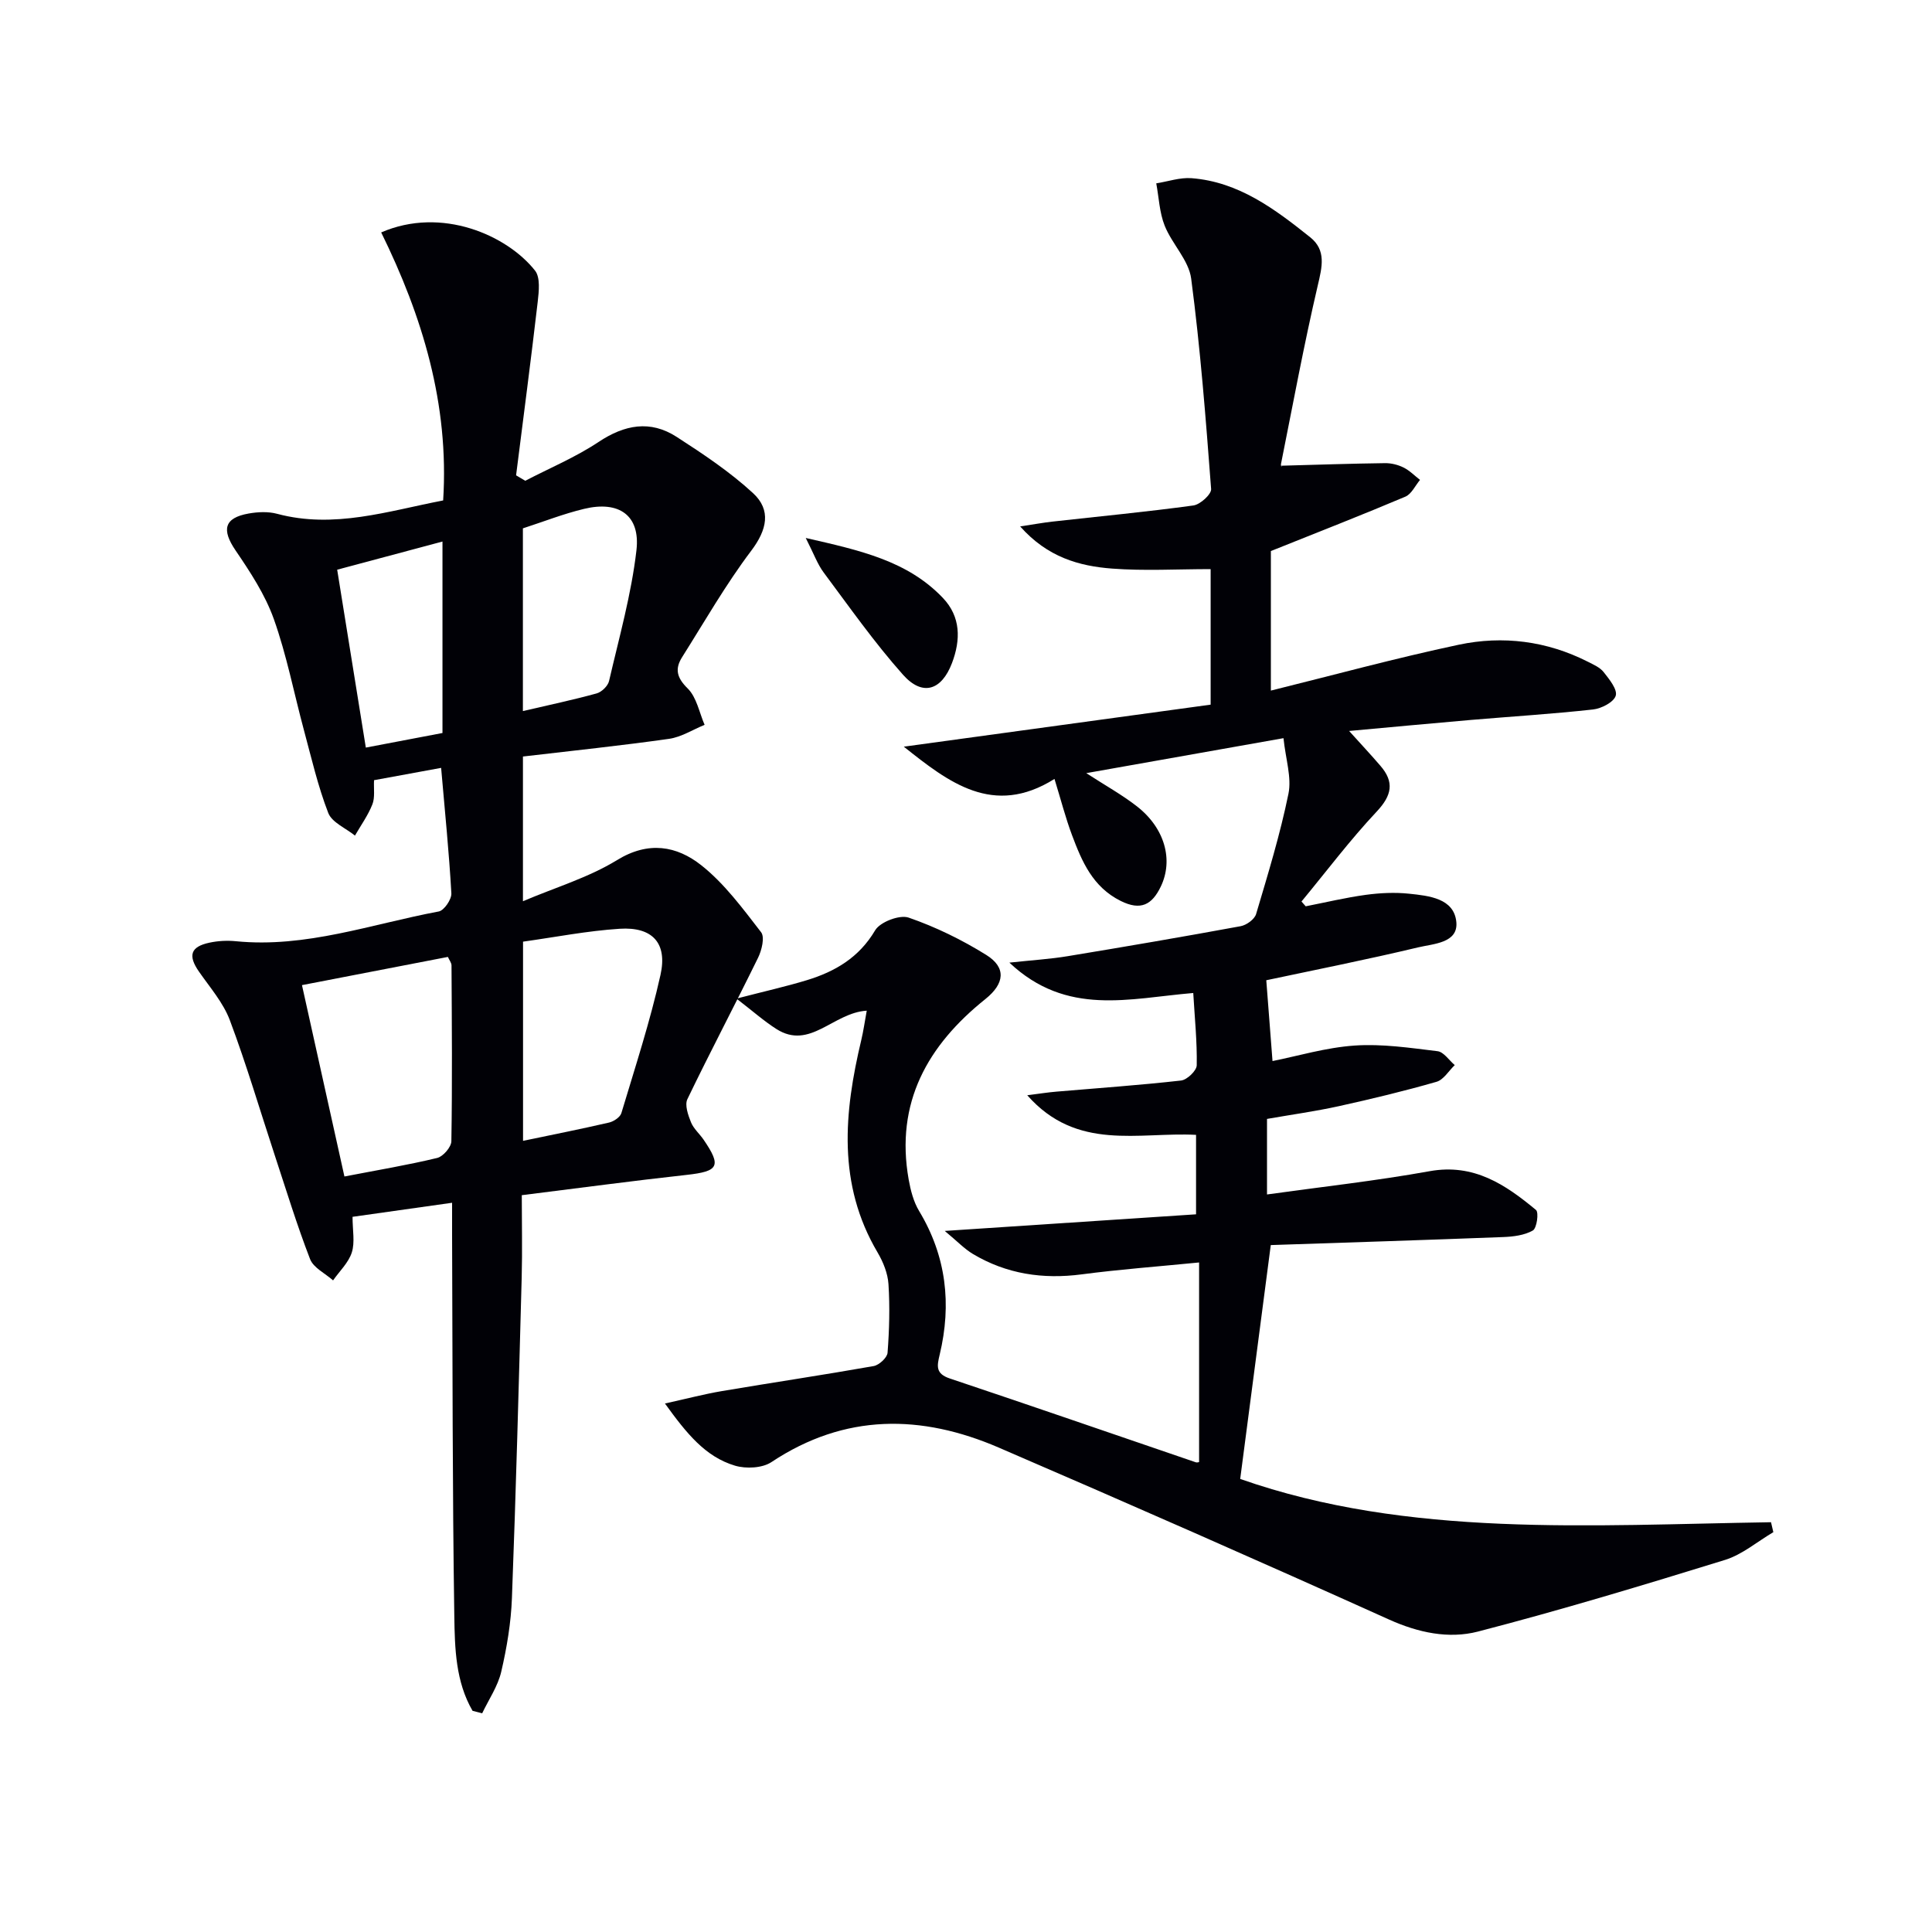
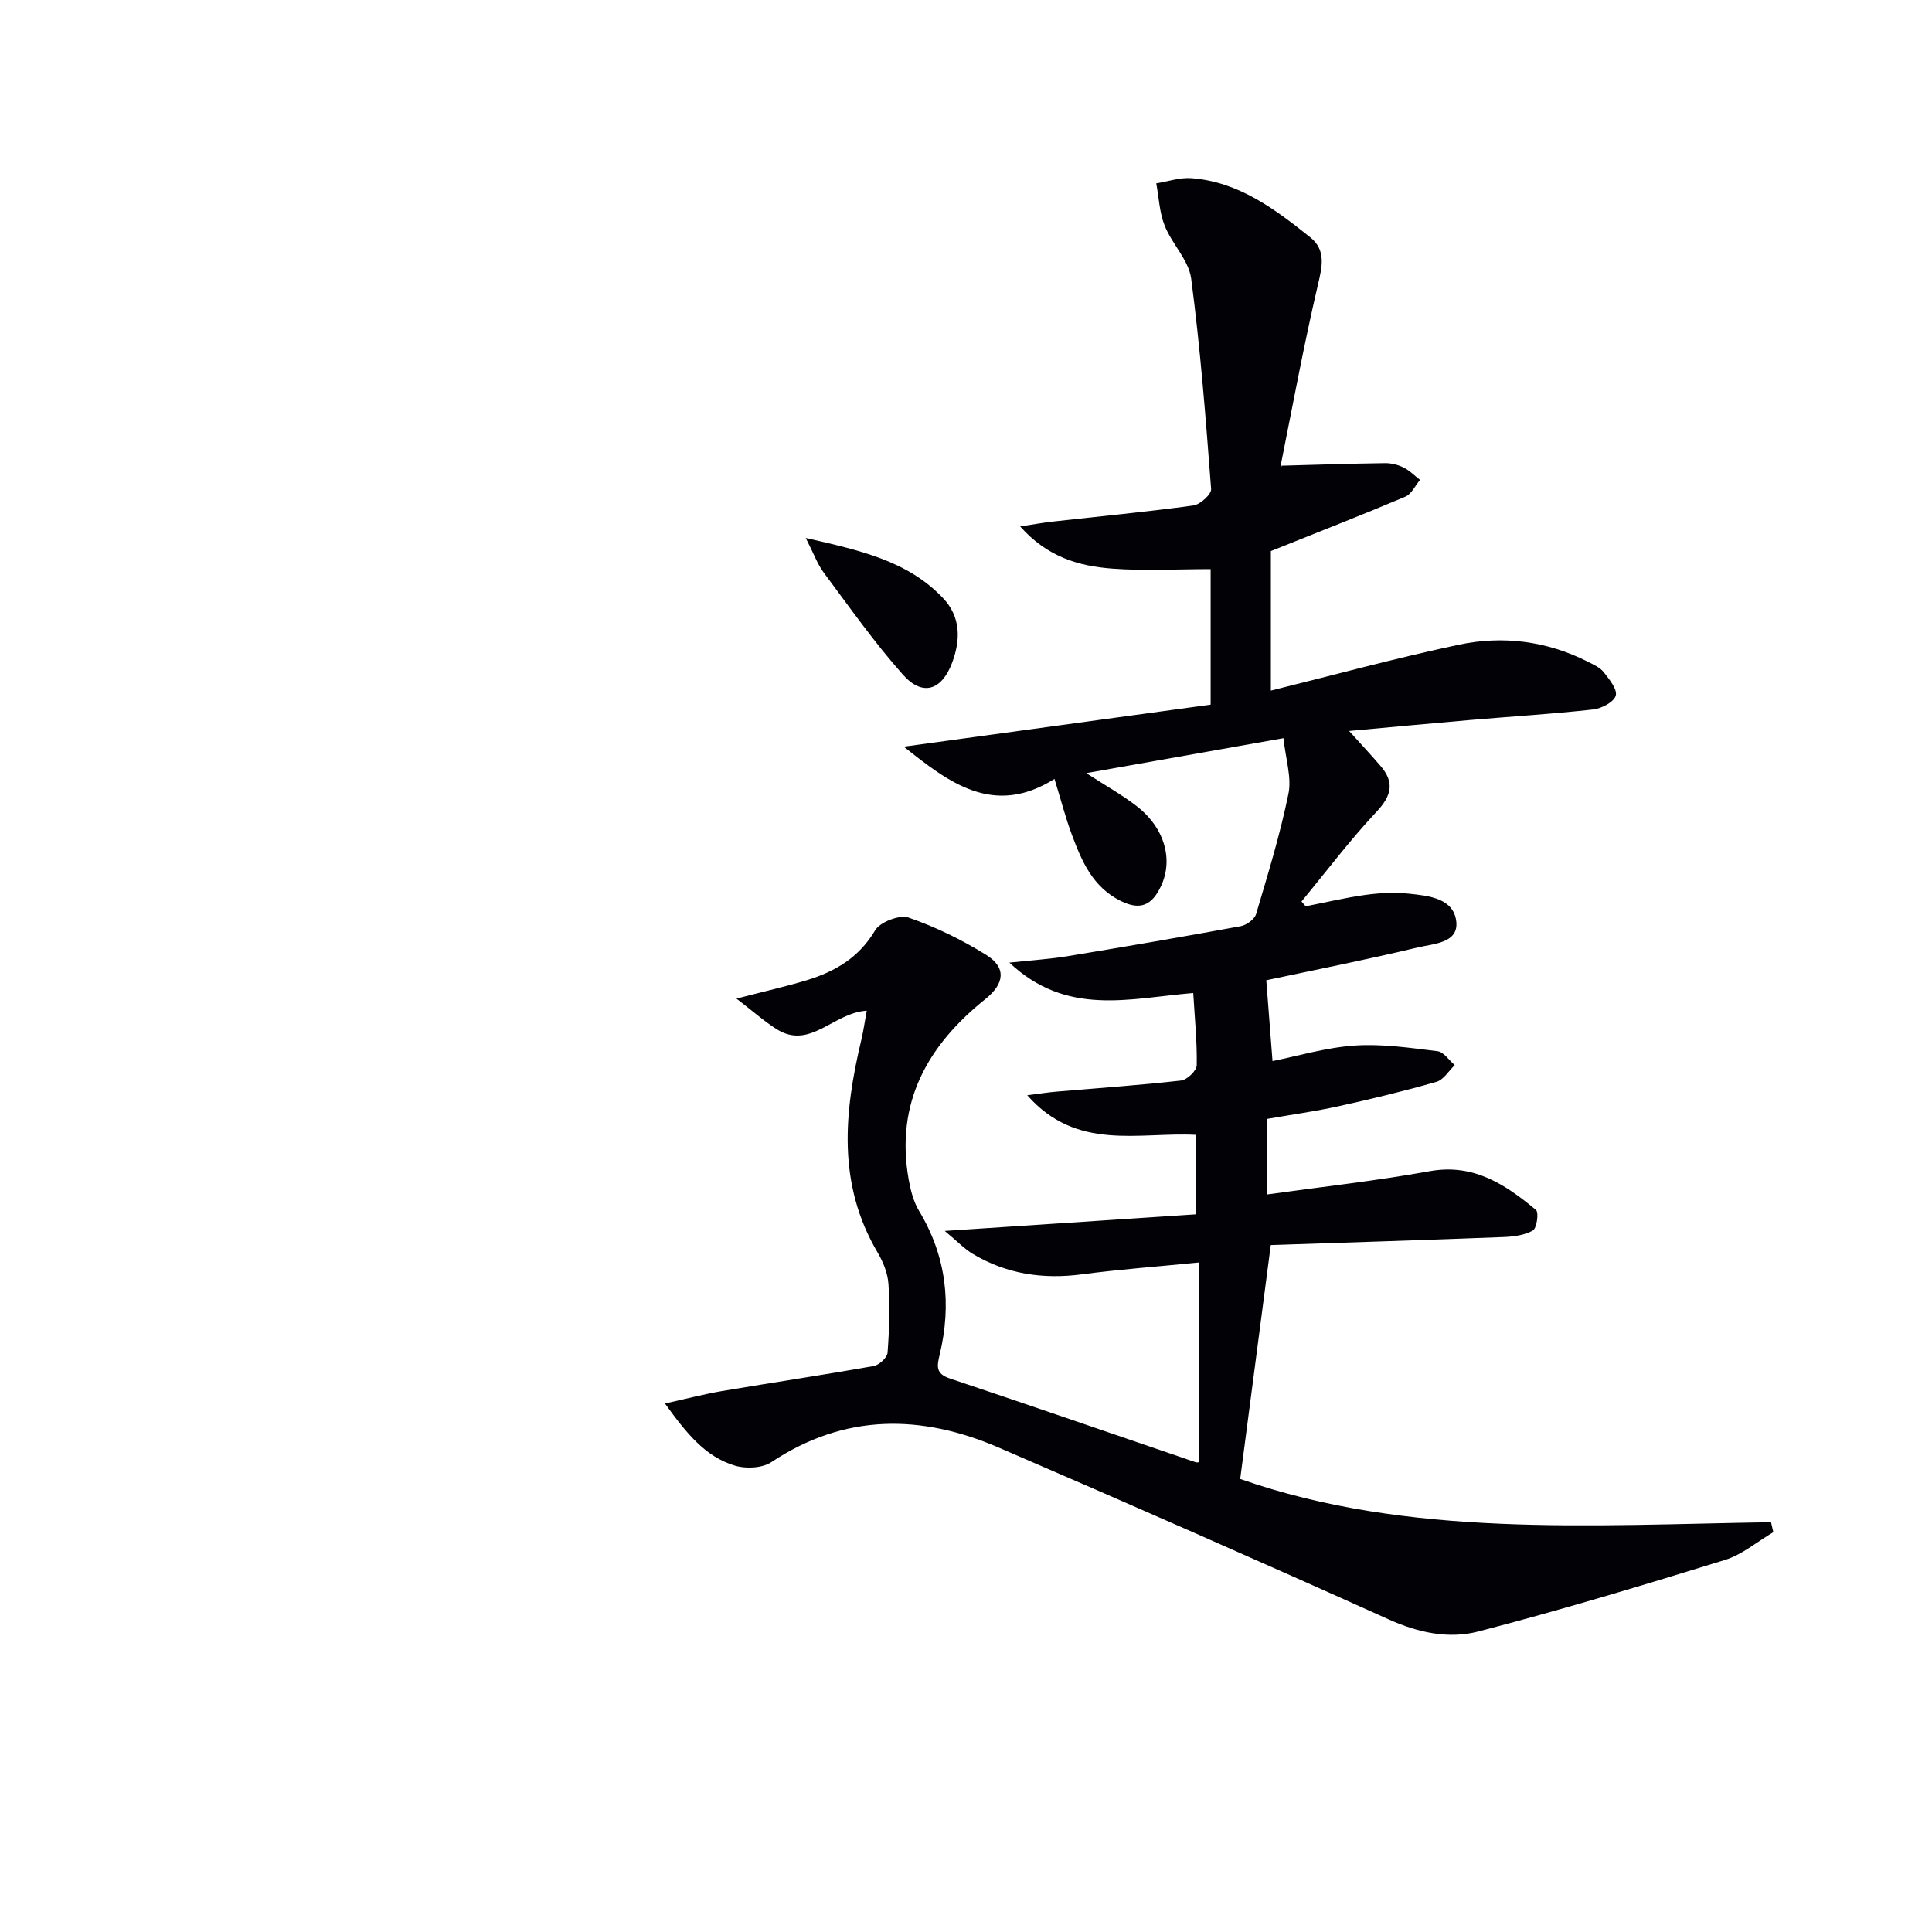
<svg xmlns="http://www.w3.org/2000/svg" enable-background="new 0 0 400 400" viewBox="0 0 400 400">
  <path d="m248.26 302.7c0-13.77 0-27.5 0-41.32-8.59.85-16.46 1.43-24.28 2.46-8.05 1.06-15.59-.06-22.57-4.23-1.74-1.04-3.18-2.58-5.81-4.76 18.26-1.21 35.02-2.31 52.03-3.44 0-5.98 0-11.21 0-16.45-11.92-.62-24.66 3.47-34.95-8.2 2.66-.34 4.35-.61 6.06-.75 8.6-.74 17.22-1.33 25.79-2.3 1.24-.14 3.22-2.04 3.24-3.15.09-4.91-.42-9.83-.72-14.97-13.23 1.1-26.17 4.92-38.07-6.29 4.85-.52 8.51-.74 12.11-1.34 11.94-1.97 23.86-4.01 35.76-6.2 1.22-.22 2.88-1.42 3.21-2.51 2.45-8.24 4.98-16.5 6.7-24.91.69-3.37-.57-7.14-1.03-11.51-13.76 2.44-26.89 4.77-40.83 7.24 3.97 2.57 7.4 4.47 10.47 6.86 5.81 4.52 7.6 11.13 4.96 16.62-1.81 3.77-4.14 5.05-8.3 2.98-5.81-2.89-8.04-8.18-10.09-13.65-1.33-3.54-2.27-7.23-3.62-11.61-12.69 7.96-21.95.67-31.2-6.68 21.1-2.89 42.21-5.78 63.53-8.7 0-9.83 0-19.25 0-28.06-6.94 0-13.72.4-20.42-.11-6.8-.52-13.35-2.34-19.02-8.73 2.78-.42 4.74-.78 6.71-1 9.72-1.09 19.47-2.01 29.16-3.34 1.41-.19 3.75-2.32 3.67-3.4-1.1-14.55-2.23-29.12-4.13-43.57-.5-3.81-3.96-7.15-5.48-10.94-1.09-2.72-1.2-5.84-1.75-8.78 2.43-.38 4.9-1.25 7.29-1.07 9.78.75 17.29 6.41 24.58 12.23 3.36 2.68 2.47 6.14 1.57 9.98-2.86 12.24-5.14 24.61-7.61 36.94-.08.42.24.93.08.38 7.37-.2 14.4-.44 21.44-.53 1.29-.02 2.69.33 3.84.9 1.26.62 2.29 1.69 3.42 2.57-1 1.19-1.76 2.93-3.04 3.47-8.79 3.72-17.68 7.19-27.84 11.26v28.89c12.85-3.18 25.8-6.72 38.91-9.5 9.13-1.93 18.21-.78 26.69 3.51 1.18.6 2.53 1.18 3.3 2.16 1.16 1.47 2.89 3.6 2.5 4.89-.41 1.34-2.96 2.66-4.7 2.85-8.42.93-16.89 1.45-25.33 2.17-8.36.72-16.72 1.51-25.17 2.28 2.36 2.62 4.47 4.87 6.48 7.21 2.93 3.39 2.37 6.13-.77 9.48-5.53 5.89-10.41 12.38-15.57 18.62.29.33.58.66.87.99 4.14-.81 8.26-1.8 12.43-2.37 2.95-.4 6.01-.55 8.96-.24 4.12.43 9.34.95 9.8 5.88.4 4.36-4.77 4.48-7.9 5.23-10.63 2.54-21.35 4.66-31.45 6.81.39 5.11.83 10.73 1.29 16.73 5.15-1.02 11.03-2.8 17.01-3.21 5.67-.39 11.47.48 17.16 1.17 1.29.16 2.38 1.88 3.56 2.88-1.25 1.19-2.31 3.04-3.79 3.46-6.68 1.92-13.45 3.55-20.25 5.05-4.83 1.06-9.74 1.74-14.83 2.63v15.64c11.25-1.57 22.54-2.81 33.69-4.82 9.13-1.64 15.68 2.78 22 8.03.62.51.17 3.78-.65 4.25-1.75 1-4.06 1.28-6.16 1.36-16.12.62-32.24 1.13-48.1 1.66-2.13 16.26-4.2 32.09-6.33 48.42 34.82 12.22 72.46 9.54 109.9 8.96.16.69.32 1.37.48 2.06-3.33 1.96-6.43 4.64-10.02 5.75-16.96 5.24-33.97 10.38-51.14 14.83-6.05 1.56-12.34.24-18.42-2.5-26.82-12.09-53.75-23.93-80.76-35.58-16.08-6.94-31.88-7.11-47.09 2.99-1.89 1.26-5.27 1.42-7.55.74-6.14-1.84-10-6.64-14.5-12.87 4.62-1.02 8.18-1.96 11.79-2.57 10.47-1.77 20.97-3.33 31.42-5.18 1.13-.2 2.8-1.74 2.88-2.76.36-4.71.49-9.47.19-14.18-.14-2.24-1.09-4.6-2.25-6.57-8.37-14.16-6.96-29-3.37-44.04.43-1.81.69-3.67 1.12-6.03-6.97.42-11.74 8.22-18.7 3.8-2.56-1.63-4.85-3.67-8.27-6.3 5.81-1.51 10.25-2.5 14.59-3.82 5.85-1.79 10.79-4.68 14.12-10.32 1.03-1.73 5.06-3.27 6.93-2.63 5.59 1.93 11.03 4.59 16.06 7.72 4.2 2.61 3.83 5.94-.16 9.14-12 9.6-18.7 21.49-15.89 37.36.4 2.25 1.01 4.62 2.17 6.54 5.63 9.35 6.75 19.29 4.25 29.73-.56 2.34-.89 3.93 2.1 4.93 17.02 5.69 33.97 11.57 50.95 17.36.3.08.66-.06.66-.06z" fill="#010106" />
-   <path d="m97.84 354.21c-3.51-6.03-3.68-12.94-3.78-19.58-.4-26.31-.35-52.63-.46-78.95-.01-1.98 0-3.96 0-6.66-7.12 1.01-13.71 1.94-20.61 2.91 0 2.79.52 5.27-.15 7.37-.68 2.13-2.54 3.87-3.88 5.79-1.63-1.45-4.05-2.59-4.76-4.4-2.75-7.1-4.97-14.4-7.36-21.64-3.06-9.29-5.82-18.69-9.26-27.84-1.37-3.64-4.12-6.78-6.39-10.05-2.3-3.31-1.77-5.15 2.17-5.99 1.77-.38 3.67-.48 5.47-.3 14.52 1.44 28.09-3.56 42.01-6.16 1.11-.21 2.67-2.5 2.61-3.74-.47-8.43-1.33-16.84-2.12-25.99-4.4.81-8.98 1.65-13.89 2.55-.09 1.81.22 3.58-.34 5-.9 2.28-2.37 4.32-3.61 6.47-1.9-1.54-4.76-2.71-5.53-4.69-2.14-5.53-3.48-11.38-5.03-17.12-2.07-7.68-3.58-15.56-6.24-23.03-1.8-5.04-4.87-9.72-7.92-14.2-2.92-4.29-2.37-6.74 2.7-7.64 1.92-.34 4.06-.44 5.91.06 11.79 3.15 22.91-.56 34.37-2.77 1.27-19.94-4.31-38.16-12.83-55.49 12.54-5.44 26.07.6 31.85 7.9 1.13 1.42.8 4.31.56 6.45-1.39 11.99-2.97 23.96-4.48 35.94.63.38 1.27.75 1.9 1.13 5.07-2.64 10.42-4.87 15.15-8.02 5.41-3.6 10.72-4.6 16.19-1.07 5.5 3.55 11.04 7.24 15.83 11.66 3.78 3.49 2.9 7.57-.39 11.92-5.27 6.98-9.64 14.63-14.32 22.05-1.52 2.42-1.09 4.24 1.17 6.46 1.85 1.82 2.39 4.97 3.5 7.53-2.45 1-4.83 2.54-7.37 2.9-10 1.42-20.05 2.46-30.24 3.66v29.96c6.69-2.85 13.57-4.89 19.47-8.51 6.52-4.01 12.37-2.95 17.44 1.05 4.81 3.8 8.6 8.97 12.4 13.88.79 1.02.13 3.73-.63 5.28-4.8 9.8-9.9 19.45-14.63 29.27-.59 1.22.14 3.3.74 4.79.54 1.34 1.78 2.39 2.62 3.62 3.75 5.49 3.1 6.55-3.53 7.28-11.2 1.23-22.37 2.74-34.12 4.2 0 5.86.13 11.47-.02 17.08-.6 22.11-1.18 44.22-2.02 66.32-.19 5.11-1.05 10.26-2.21 15.25-.7 3.02-2.59 5.76-3.95 8.62-.68-.18-1.34-.35-1.99-.51zm-26.53-110.63c6.93-1.34 13.12-2.37 19.21-3.84 1.23-.3 2.91-2.25 2.93-3.46.2-12.13.1-24.26.03-36.39 0-.56-.46-1.11-.75-1.77-10.08 1.95-19.9 3.85-30.21 5.84 2.98 13.45 5.84 26.32 8.79 39.62zm36.98-48.62v41.24c6.19-1.29 12.02-2.45 17.82-3.79.97-.23 2.29-1.11 2.54-1.96 2.85-9.5 5.95-18.96 8.1-28.62 1.47-6.61-1.7-9.97-8.44-9.54-6.71.43-13.37 1.74-20.02 2.67zm-.03-85.57v37.83c5.32-1.24 10.34-2.3 15.28-3.66 1.04-.29 2.33-1.55 2.56-2.57 2.08-8.99 4.62-17.95 5.67-27.07.83-7.24-3.63-10.3-10.82-8.57-4.31 1.03-8.48 2.68-12.69 4.04zm-16.65 42.37c0-13.53 0-26.39 0-39.64-7.39 1.98-14.37 3.85-21.8 5.83 2 12.43 3.95 24.54 5.93 36.83 5.78-1.1 10.77-2.05 15.87-3.02z" fill="#010106" />
  <path d="m166.82 111.38c11.26 2.57 21.06 4.72 28.39 12.41 3.72 3.9 3.72 8.66 1.89 13.49-2.16 5.67-6.1 6.96-10.15 2.41-5.92-6.65-11.07-13.99-16.41-21.15-1.3-1.74-2.05-3.89-3.72-7.16z" fill="#010106" />
</svg>